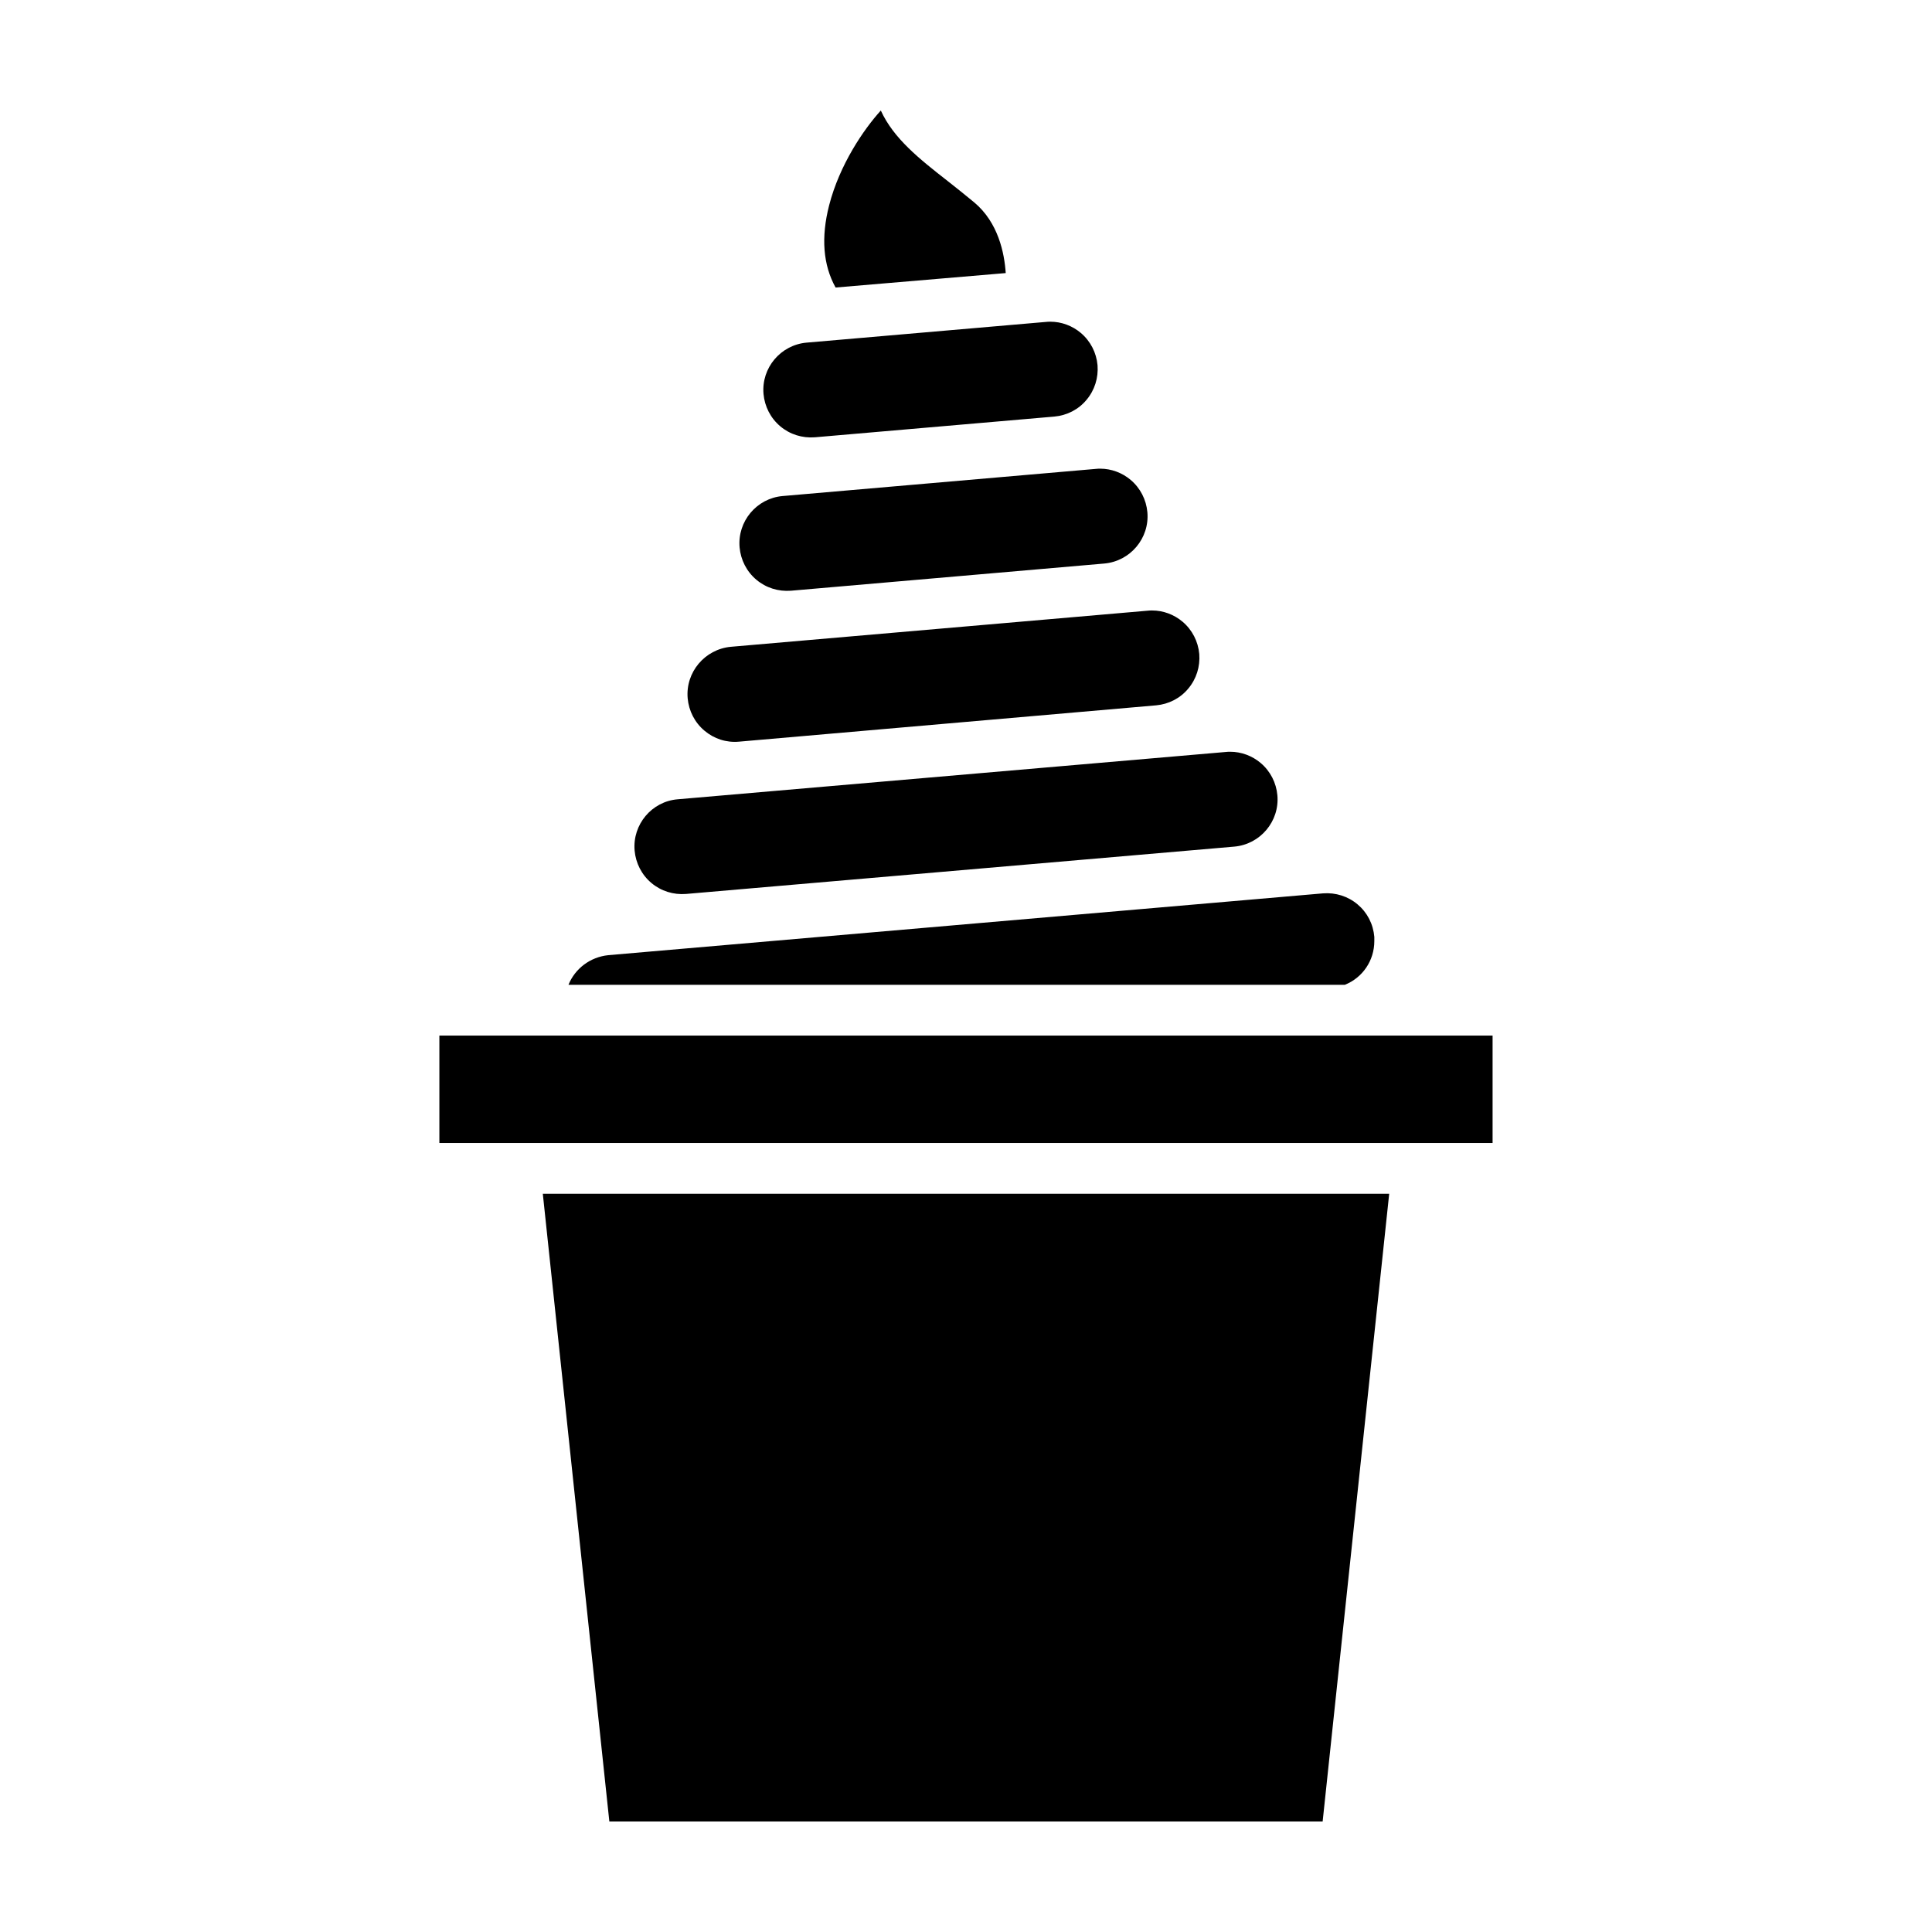
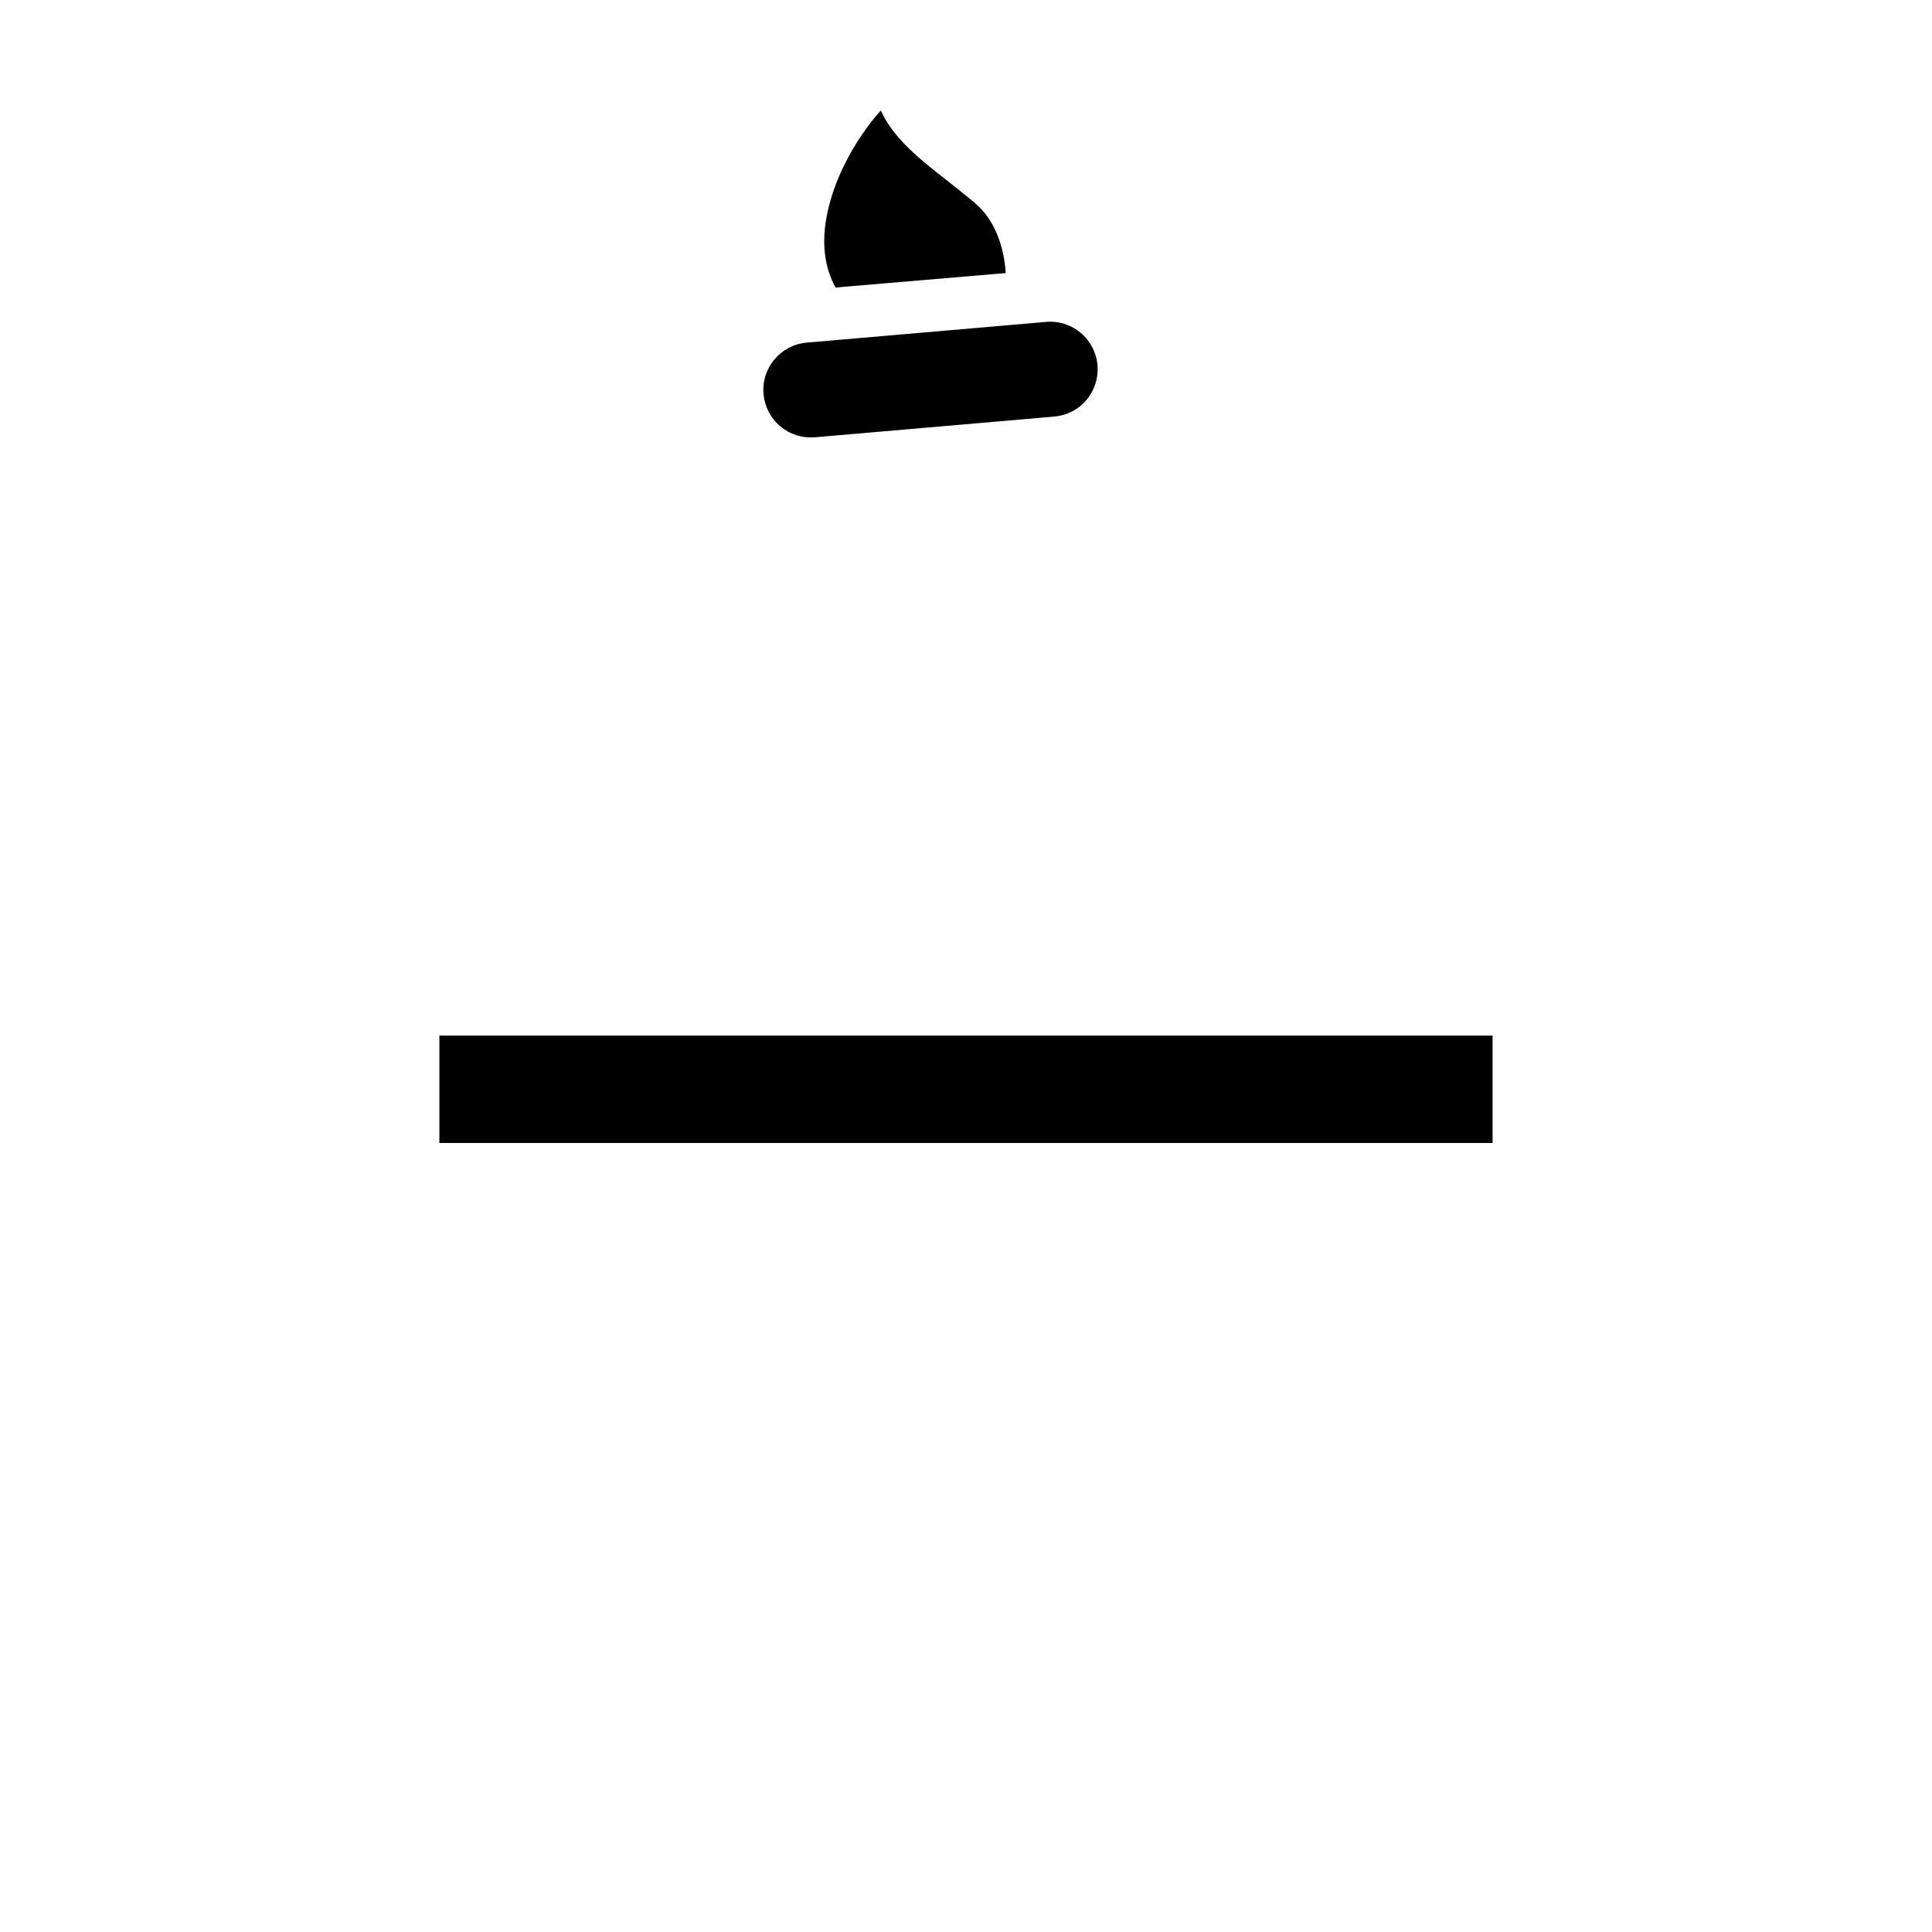
<svg xmlns="http://www.w3.org/2000/svg" fill="#000000" width="800px" height="800px" version="1.1" viewBox="144 144 512 512">
  <g>
-     <path d="m294.65 404.98h205.75c4.684-1.863 7.809-6.398 7.809-11.586v-1.109c-0.301-3.426-1.863-6.449-4.434-8.613-2.57-2.168-5.844-3.176-9.168-2.922l-189.38 16.375c-4.887 0.5-8.867 3.625-10.578 7.856z" />
    <path d="m260.44 418.44v28.465h279.11v-28.465z" />
-     <path d="m512.15 460.36h-224.3l17.633 166.36h189.03z" />
-     <path d="m340 289.06c0.301 3.324 1.863 6.398 4.434 8.566 2.57 2.168 5.844 3.176 9.168 2.922l83.027-7.203c6.902-0.605 12.043-6.699 11.438-13.602-0.301-3.324-1.863-6.398-4.434-8.566-2.266-1.914-5.141-2.973-8.062-2.973-0.352 0-0.754 0-1.109 0.051l-83.078 7.203c-6.852 0.605-11.988 6.699-11.383 13.602z" />
-     <path d="m312.18 369.42c0.301 3.324 1.863 6.398 4.434 8.566 2.57 2.168 5.844 3.176 9.168 2.922l145.3-12.543c6.902-0.605 12.043-6.699 11.438-13.602-0.301-3.324-1.863-6.398-4.434-8.566-2.266-1.914-5.141-2.973-8.062-2.973-0.352 0-0.754 0-1.109 0.051l-145.3 12.543c-6.898 0.551-12.039 6.699-11.434 13.602z" />
    <path d="m402.16 197.62c-2.418-2.016-4.785-3.879-6.953-5.594-7.606-5.941-14.406-11.332-17.781-18.738-4.535 4.988-10.934 14.359-13.703 25.141-2.168 8.465-1.613 15.77 1.715 21.766l45.09-3.828c-0.355-5.293-1.969-13.406-8.367-18.746z" />
    <path d="m346.34 248.4c0.301 3.324 1.863 6.398 4.434 8.566 2.57 2.168 5.844 3.176 9.168 2.922l63.48-5.492c3.324-0.301 6.398-1.863 8.516-4.434 2.168-2.57 3.176-5.844 2.922-9.168-0.301-3.324-1.863-6.398-4.434-8.566-2.266-1.914-5.141-2.973-8.062-2.973-0.352 0-0.754 0-1.109 0.051l-63.48 5.492c-6.898 0.602-12.039 6.699-11.434 13.602z" />
-     <path d="m326.24 329.06c0.301 3.324 1.863 6.398 4.434 8.566 2.57 2.168 5.793 3.223 9.168 2.922l110.54-9.625c3.324-0.301 6.398-1.863 8.516-4.434 2.168-2.57 3.176-5.844 2.922-9.168-0.301-3.324-1.863-6.398-4.434-8.566-2.266-1.914-5.141-2.973-8.062-2.973-0.352 0-0.754 0-1.109 0.051l-110.54 9.574c-6.902 0.652-12.039 6.75-11.434 13.652z" />
  </g>
</svg>